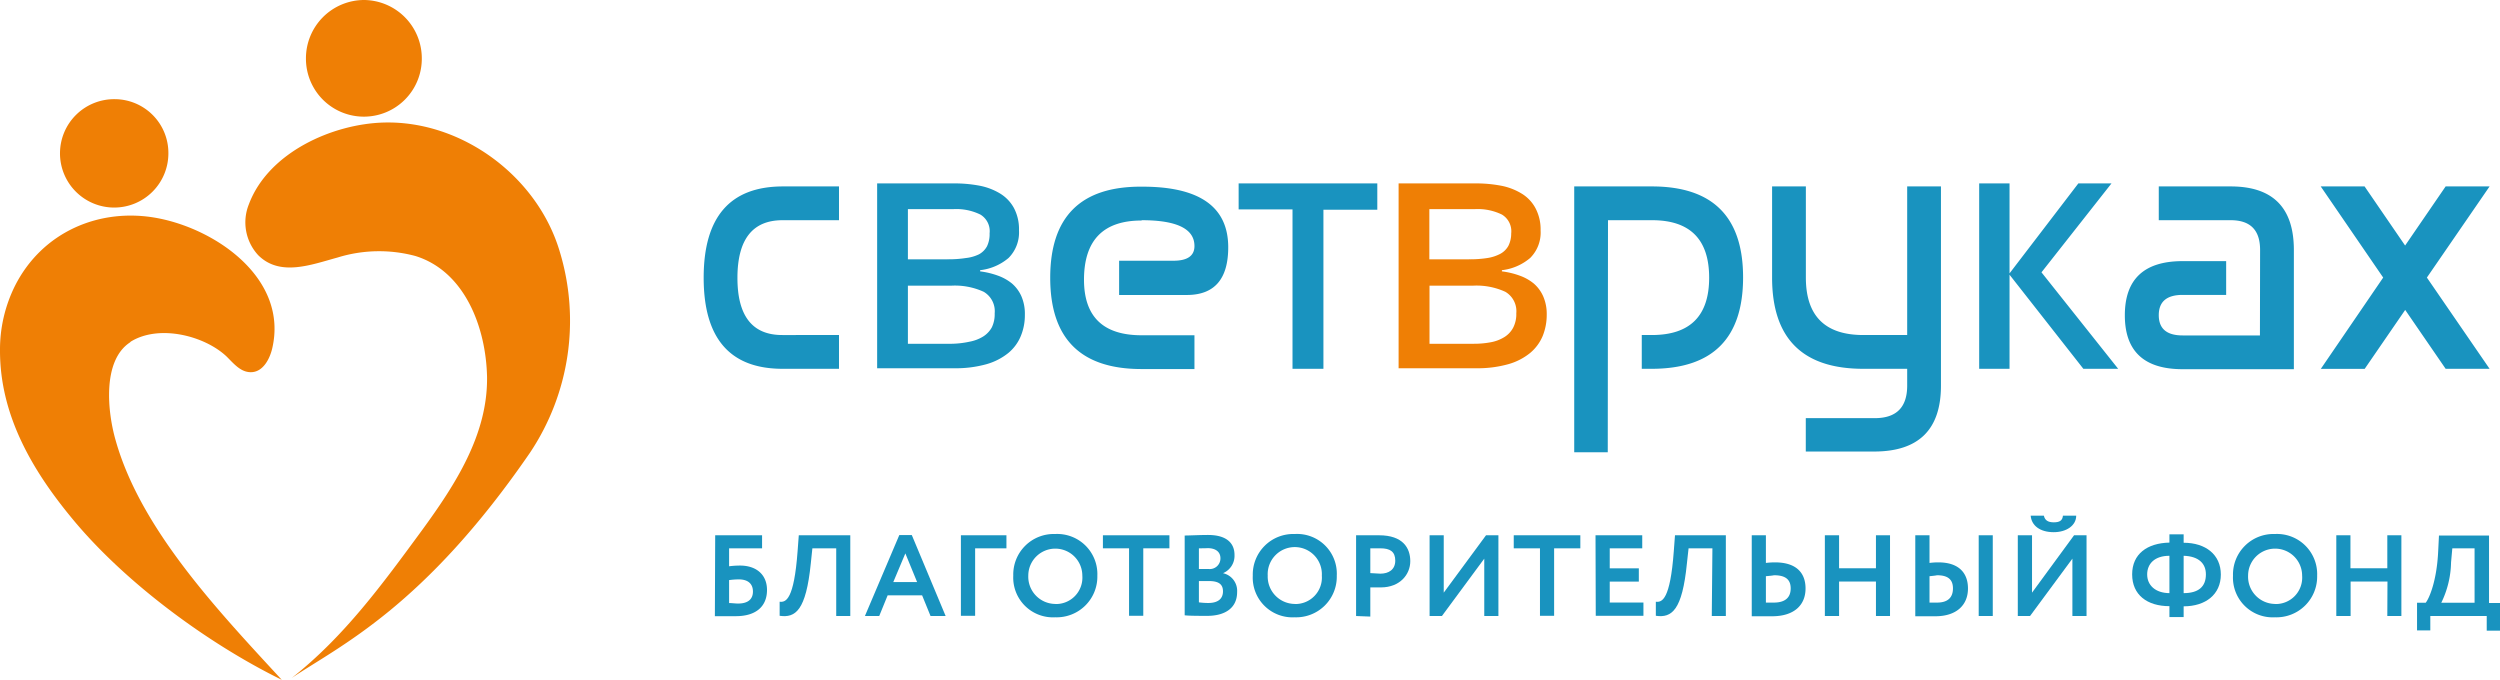
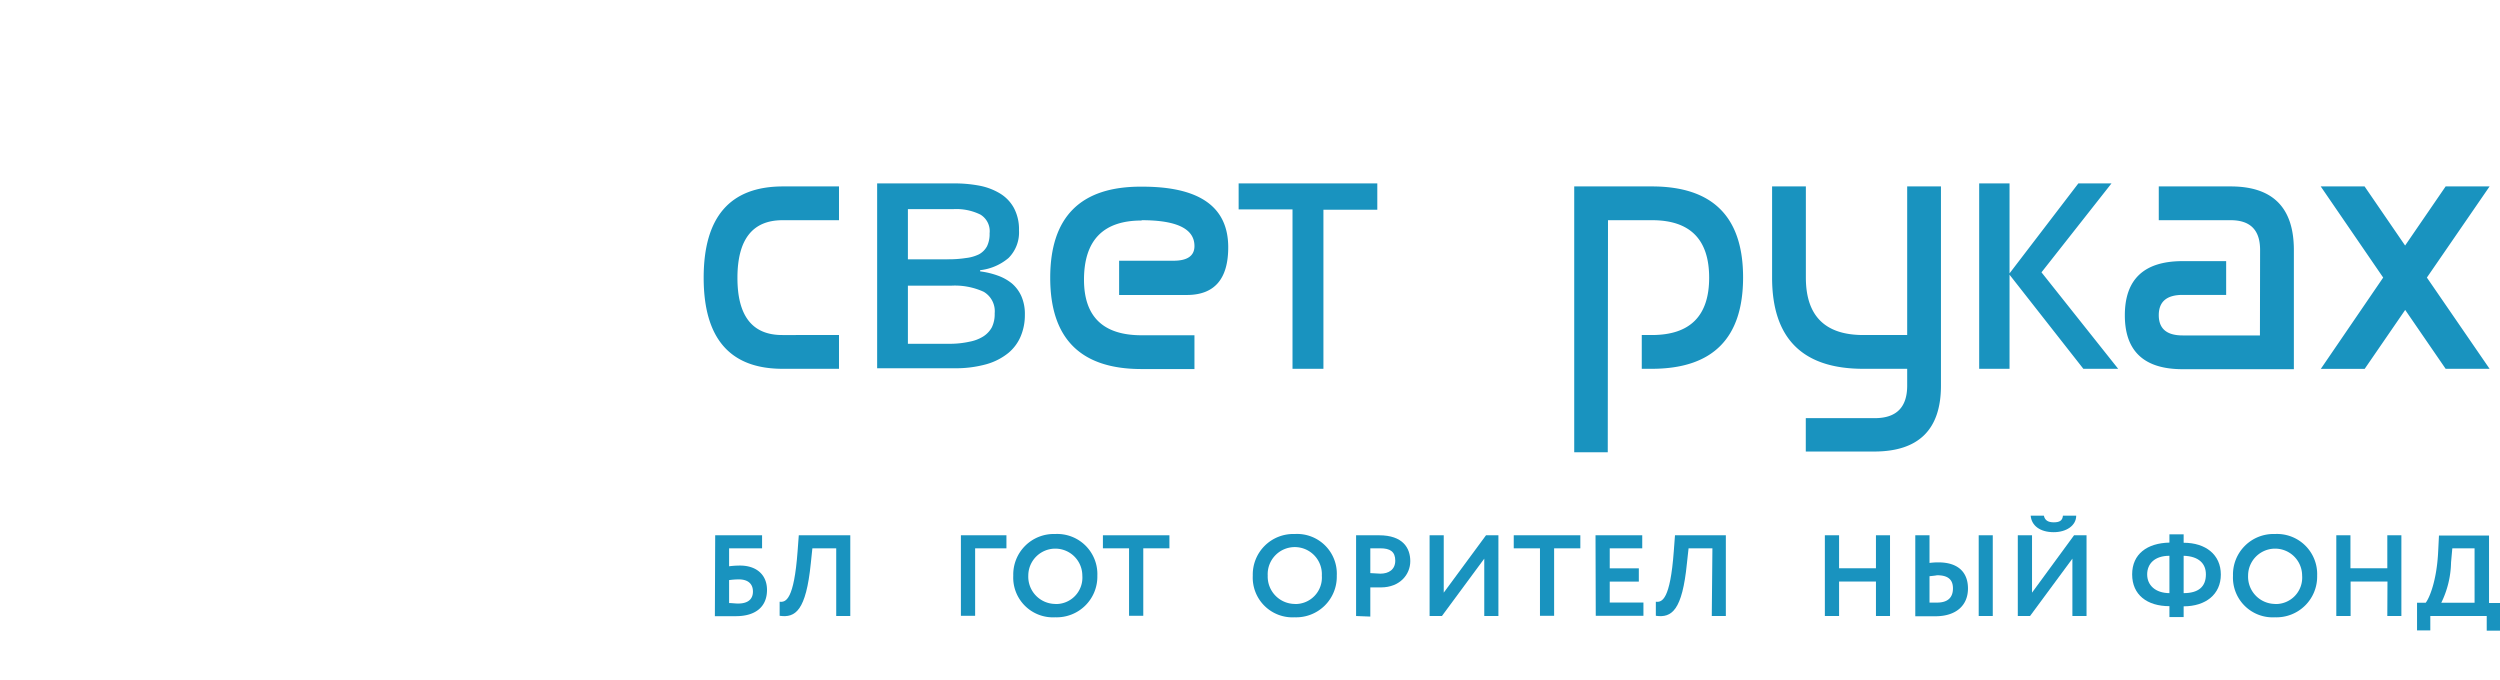
<svg xmlns="http://www.w3.org/2000/svg" viewBox="0 0 314.6 85.55">
  <defs>
    <style>.cls-1{fill:#ef7f05;}.cls-2{fill:#1993bf;}</style>
  </defs>
  <title>logo hor</title>
  <g id="Слой_2" data-name="Слой 2">
    <g id="Слой_1-2" data-name="Слой 1">
-       <path id="Heart" class="cls-1" d="M16.37,43.08c-3.55,2.33-2.82,8.84-1.83,12.29,3.15,11.25,13,21.58,20.92,30.18-9.4-4.61-20-12.43-26.62-20.59C4,59.05,0,52.19,0,44.14A18,18,0,0,1,1.87,36c3.44-6.84,10.71-9.94,18-8.54,7.47,1.43,16.4,7.69,14.39,16.37-.32,1.37-1.15,2.9-2.54,3s-2.29-1.07-3.24-2C25.69,42.23,20,40.79,16.44,43ZM70.45,31.7c-2.8-9.51-12.33-16.53-22.12-16.28-6.48.16-14.55,3.76-17,10.26a6.08,6.08,0,0,0,1.17,6.44c2.73,2.71,6.61,1.21,10,.28a17.63,17.63,0,0,1,9.79-.18c6.22,1.94,8.87,9,9,15.21.1,7.25-4,13.55-8.15,19.25-5,6.81-9.8,13.41-16.42,18.63,6.08-4.08,16.64-8.92,30-28.38A29.88,29.88,0,0,0,70.45,31.7ZM45.79,0A7.34,7.34,0,0,0,38.5,7.39a7.29,7.29,0,1,0,14.58,0A7.34,7.34,0,0,0,45.79,0ZM14.47,12.48a6.82,6.82,0,1,0,6.72,6.81A6.77,6.77,0,0,0,14.47,12.48Z" />
      <path id="Text" class="cls-2" d="M105.58,42.16v4.25h-7.1q-9.93,0-9.93-11.46t9.93-11.49h7.1v4.25h-7.1q-5.67,0-5.68,7.24t5.68,7.21ZM128.23,29a4.55,4.55,0,0,1-1.31,3.46A6.66,6.66,0,0,1,123.34,34v.15a10.29,10.29,0,0,1,2.22.53,6,6,0,0,1,1.79,1,4.55,4.55,0,0,1,1.19,1.62,5.55,5.55,0,0,1,.43,2.3,6.88,6.88,0,0,1-.5,2.66,5.46,5.46,0,0,1-1.57,2.15,7.72,7.72,0,0,1-2.76,1.42,14.31,14.31,0,0,1-4.09.51h-9.67V23.08H120a16.89,16.89,0,0,1,3.28.29,7.86,7.86,0,0,1,2.6,1,4.85,4.85,0,0,1,1.72,1.82A5.7,5.7,0,0,1,128.23,29Zm-3.7.38A2.44,2.44,0,0,0,123.37,27a6.87,6.87,0,0,0-3.45-.68h-5.67v6.31h5a14.13,14.13,0,0,0,2.3-.16A5,5,0,0,0,123.2,32a2.51,2.51,0,0,0,1-1A3.48,3.48,0,0,0,124.53,29.34Zm.64,10.06a2.83,2.83,0,0,0-1.38-2.72,8.67,8.67,0,0,0-4.1-.77h-5.44v7.31h5.52A11.34,11.34,0,0,0,122,43a5,5,0,0,0,1.7-.64,3.17,3.17,0,0,0,1.12-1.18A3.81,3.81,0,0,0,125.17,39.4Zm18.49-11.69q-7.24,0-7.25,7.44,0,7,7.25,7h6.65v4.25h-6.67q-11.49,0-11.48-11.5t11.48-11.45h.12q10.8,0,10.8,7.63,0,6-5.21,6h-8.52V32.81h6.84c1.76,0,2.64-.62,2.64-1.85Q150.31,27.71,143.66,27.71Zm29.66-1.36h-6.78V46.41h-3.89V26.35h-6.78V23.08h17.45Zm29,30.52H198.1V23.46h9.77q11.49,0,11.48,11.47T207.87,46.41H206.6V42.16h1.27q7.22,0,7.21-7.23t-7.21-7.22h-5.52ZM240,48.53V46.41h-5.53Q223,46.41,223,34.93V23.46h4.25V34.93q0,7.23,7.23,7.23H240V23.46h4.25V48.53q0,8.25-8.33,8.29l-8.68,0V52.62h8.68C238.65,52.62,240,51.25,240,48.53Zm21.54-25.45h4.17L256.9,34.27l9.65,12.14h-4.38l-9.29-11.84V46.41h-3.82V23.08h3.82V34.4Zm22.87,8.37c0-2.5-1.23-3.74-3.7-3.74h-9.05V23.46h9.05q7.95,0,7.95,8v15h-14q-7.28,0-7.27-6.8t7.27-6.8h5.48v4.25h-5.48c-2,0-3,.85-3,2.55s1,2.55,3,2.55h9.73Zm15.49,3.48-7.86-11.47h5.52l5.1,7.44,5.1-7.44h5.53l-7.89,11.47,7.89,11.48h-5.53L302.67,39l-5.1,7.42h-5.52Z" />
-       <path id="B" class="cls-1" d="M193.87,29a4.52,4.52,0,0,1-1.31,3.46A6.66,6.66,0,0,1,189,34v.15a10,10,0,0,1,2.22.53,5.91,5.91,0,0,1,1.79,1,4.55,4.55,0,0,1,1.19,1.62,5.55,5.55,0,0,1,.44,2.3,7.07,7.07,0,0,1-.5,2.66,5.59,5.59,0,0,1-1.58,2.15,7.64,7.64,0,0,1-2.76,1.42,14.31,14.31,0,0,1-4.09.51H176V23.08h9.63a16.86,16.86,0,0,1,3.27.29,7.78,7.78,0,0,1,2.6,1,4.78,4.78,0,0,1,1.72,1.82A5.7,5.7,0,0,1,193.87,29Zm-3.7.38A2.45,2.45,0,0,0,189,27a6.94,6.94,0,0,0-3.46-.68h-5.67v6.31h5a14,14,0,0,0,2.3-.16,5.16,5.16,0,0,0,1.65-.54,2.55,2.55,0,0,0,1-1A3.48,3.48,0,0,0,190.17,29.34Zm.64,10.06a2.83,2.83,0,0,0-1.38-2.72,8.67,8.67,0,0,0-4.1-.77h-5.44v7.31h5.52a11.27,11.27,0,0,0,2.18-.19,4.9,4.9,0,0,0,1.7-.64,3.1,3.1,0,0,0,1.12-1.18A3.7,3.7,0,0,0,190.81,39.4Z" />
      <path class="cls-2" d="M90,67.36H95.9V69H91.75v2.26a10.7,10.7,0,0,1,1.36-.09c2.12,0,3.41,1.19,3.41,3.07,0,2.1-1.42,3.3-3.92,3.3-1.17,0-2,0-2.64,0ZM91.75,73v2.89c.4,0,.75.06,1.13.06,1.32,0,1.87-.61,1.87-1.51s-.54-1.53-1.79-1.53A9.46,9.46,0,0,0,91.75,73Z" />
      <path class="cls-2" d="M105.23,69h-3l-.2,1.91c-.6,5.91-1.92,6.87-3.92,6.58l0-1.77c.78.1,1.81-.24,2.26-6.36l.15-2H107V77.52h-1.77Z" />
-       <path class="cls-2" d="M113.17,67.33h1.57L119,77.52h-1.9l-1.06-2.6h-4.34l-1.06,2.6h-1.8Zm-.76,5.92h3l-1.48-3.61Z" />
      <path class="cls-2" d="M120.92,67.36h5.73V69h-3.94v8.49h-1.79Z" />
      <path class="cls-2" d="M132.79,67.2a5.05,5.05,0,0,1,5.3,5.24,5.12,5.12,0,0,1-5.3,5.24,5,5,0,0,1-5.28-5.24A5.1,5.1,0,0,1,132.79,67.2Zm0,8.81a3.32,3.32,0,0,0,3.41-3.57,3.4,3.4,0,1,0-6.8,0A3.43,3.43,0,0,0,132.79,76Z" />
      <path class="cls-2" d="M138.79,67.36h8.37V69h-3.29v8.49h-1.79V69h-3.29Z" />
-       <path class="cls-2" d="M149.08,67.39c.57,0,1.92-.07,2.93-.07,2.43,0,3.34,1.1,3.34,2.51a2.37,2.37,0,0,1-1.45,2.3v0a2.27,2.27,0,0,1,1.78,2.37c0,2.09-1.62,3-3.77,3-.93,0-2.23,0-2.83-.07ZM150.87,69V71.6h1.2a1.34,1.34,0,0,0,1.51-1.35c0-.83-.64-1.27-1.6-1.27C151.58,69,151.19,69,150.87,69Zm0,4.12v2.68a9.21,9.21,0,0,0,1.17.08c1.21,0,1.86-.51,1.86-1.47s-.65-1.29-1.77-1.29Z" />
      <path class="cls-2" d="M162.93,67.2a5,5,0,0,1,5.29,5.24,5.11,5.11,0,0,1-5.29,5.24,5,5,0,0,1-5.28-5.24A5.1,5.1,0,0,1,162.93,67.2Zm0,8.81a3.33,3.33,0,0,0,3.41-3.57,3.41,3.41,0,1,0-6.81,0A3.44,3.44,0,0,0,162.93,76Z" />
      <path class="cls-2" d="M170.65,77.52V67.36l2.89,0c3,0,3.93,1.6,3.93,3.26s-1.29,3.3-3.71,3.3c-.31,0-.89,0-1.32,0v3.67ZM172.44,69v3.12c.42,0,.85.07,1.26.07,1.06,0,1.88-.51,1.88-1.64S174.93,69,173.71,69Z" />
      <path class="cls-2" d="M179.9,77.52V67.36h1.78v7.22L187,67.36h1.56V77.52h-1.78V70.3l-5.33,7.22Z" />
      <path class="cls-2" d="M190.49,67.36h8.38V69h-3.3v8.49h-1.78V69h-3.3Z" />
      <path class="cls-2" d="M200.78,67.36h5.88V69h-4.09v2.52h3.66v1.67h-3.66v2.63h4.24v1.67h-6Z" />
      <path class="cls-2" d="M215.49,69h-3l-.21,1.91c-.59,5.91-1.91,6.87-3.91,6.58l0-1.77c.78.1,1.81-.24,2.26-6.36l.15-2h6.4V77.52h-1.77Z" />
-       <path class="cls-2" d="M222.22,70.84a9.06,9.06,0,0,1,1.16-.07c2.63,0,3.83,1.29,3.83,3.28,0,2.15-1.5,3.5-4.2,3.5-1,0-2,0-2.57,0V67.36h1.78Zm0,1.67v3.32c.32,0,.64,0,1,0,1.31,0,2.12-.54,2.12-1.79s-.84-1.65-2.09-1.65C223,72.44,222.63,72.47,222.22,72.51Z" />
      <path class="cls-2" d="M236.07,73.18h-4.64v4.34h-1.79V67.36h1.79v4.15h4.64V67.36h1.77V77.52h-1.77Z" />
      <path class="cls-2" d="M242.81,70.84a8.46,8.46,0,0,1,1.13-.07c2.51,0,3.71,1.29,3.71,3.28,0,2.15-1.51,3.5-4.1,3.5-1,0-1.93,0-2.53,0V67.36h1.79Zm0,1.67v3.32c.31,0,.61,0,.95,0,1.31,0,2-.6,2-1.79s-.73-1.65-2-1.65C243.52,72.44,243.21,72.47,242.81,72.51ZM249,67.36h1.77V77.52H249Z" />
      <path class="cls-2" d="M253.92,77.52V67.36h1.79v7.22L261,67.36h1.57V77.52h-1.78V70.3l-5.33,7.22Zm3.28-12.63c.12.57.51.84,1.24.84s1.1-.21,1.16-.84h1.67c0,1.25-1.24,2.08-2.83,2.08-1.74,0-2.8-.84-2.9-2.08Z" />
      <path class="cls-2" d="M273,76.28c-2.8,0-4.69-1.42-4.69-4s1.91-3.94,4.69-4V67.24h1.79V68.3c2.77,0,4.68,1.5,4.68,4s-1.91,4-4.68,4v1.35H273Zm0-1.64v-4.7c-1.86,0-2.8,1-2.8,2.35S271.23,74.63,273,74.64Zm1.79-4.7v4.7c1.84,0,2.8-.79,2.8-2.35C277.6,70.93,276.7,70,274.8,69.94Z" />
      <path class="cls-2" d="M286.29,67.2a5.05,5.05,0,0,1,5.3,5.24,5.12,5.12,0,0,1-5.3,5.24A5,5,0,0,1,281,72.44,5.1,5.1,0,0,1,286.29,67.2Zm0,8.81a3.32,3.32,0,0,0,3.41-3.57,3.4,3.4,0,1,0-6.8,0A3.43,3.43,0,0,0,286.29,76Z" />
      <path class="cls-2" d="M300.44,73.18H295.8v4.34H294V67.36h1.78v4.15h4.64V67.36h1.77V77.52h-1.77Z" />
      <path class="cls-2" d="M304.16,75.85h1.09c.42-.52,1.39-2.67,1.57-6.46l.1-2h6.3v8.49h1.38v3.48h-1.67V77.52h-7.1v1.81h-1.67Zm3,0h4.24V69h-2.8l-.16,1.77A12,12,0,0,1,307.21,75.85Z" />
    </g>
  </g>
</svg>